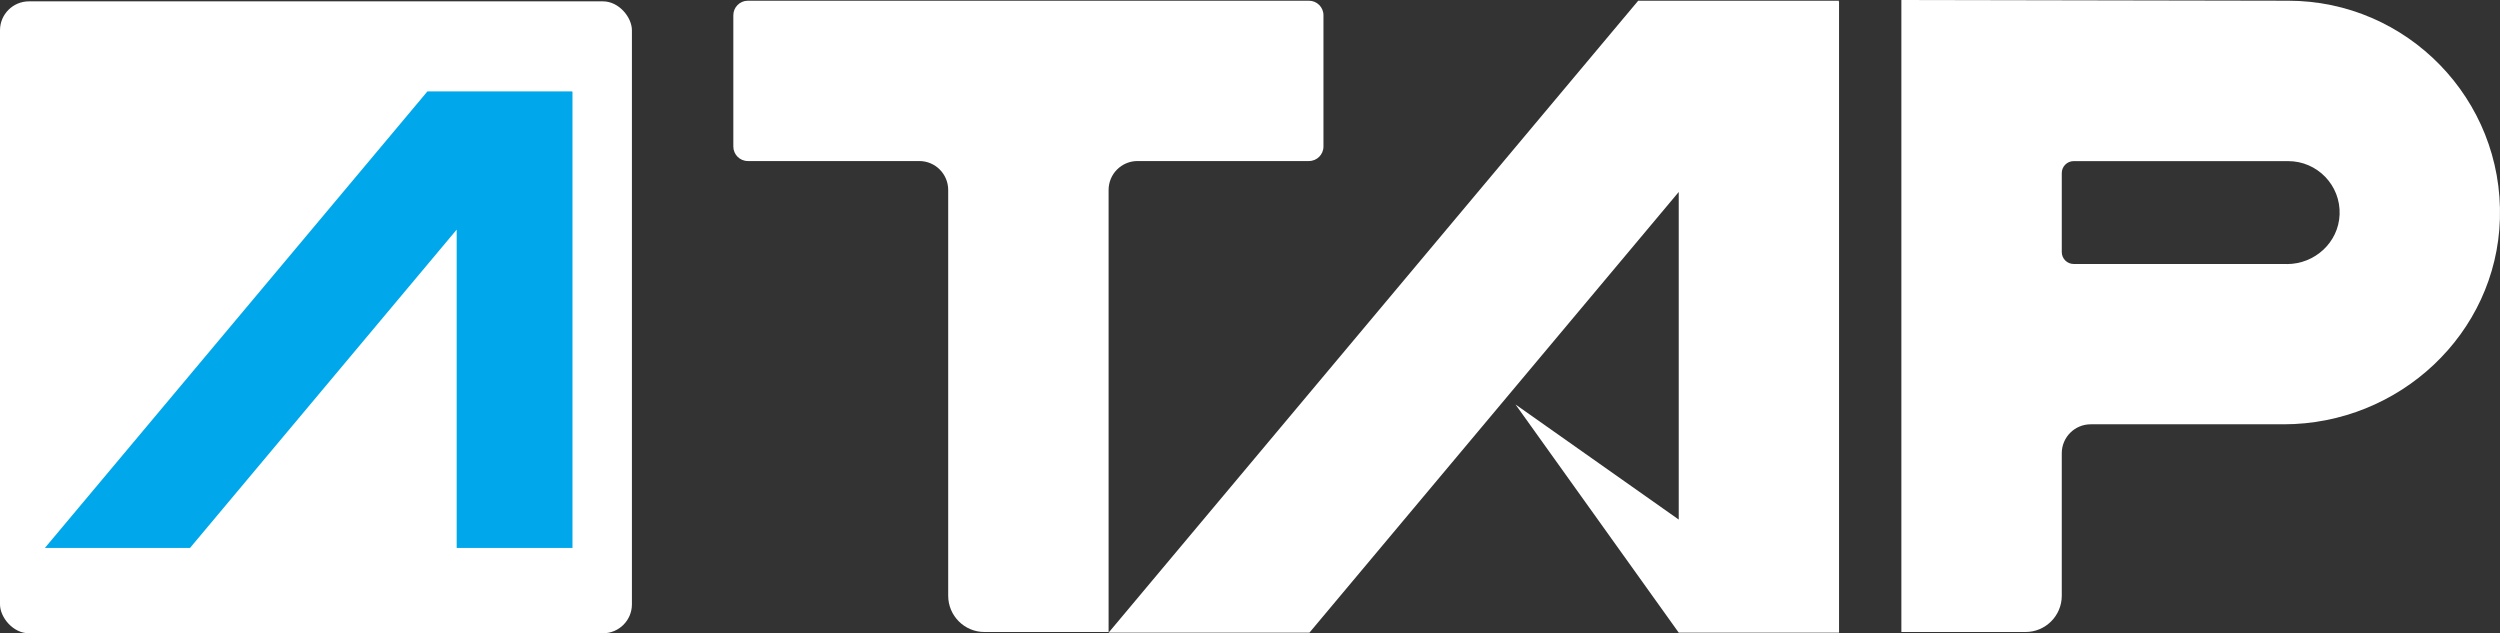
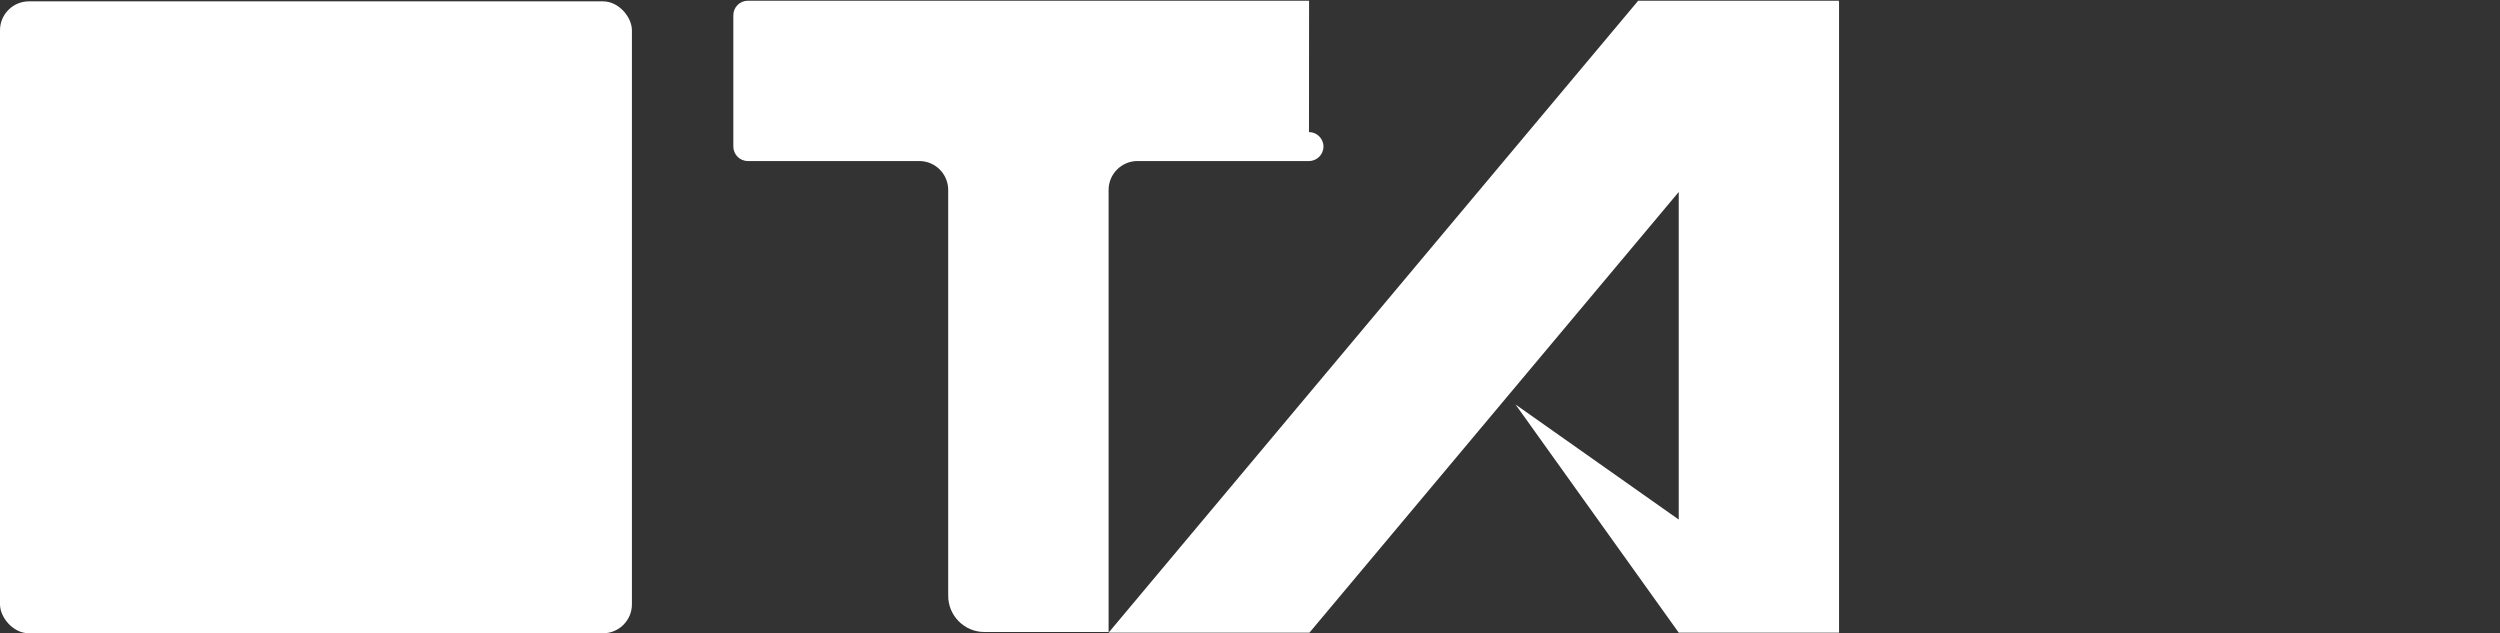
<svg xmlns="http://www.w3.org/2000/svg" id="_レイヤー_2" data-name="レイヤー 2" viewBox="0 0 276.34 70">
  <rect x="0" y="0" width="276.34" height="70" fill="#333333" stroke="none" />
  <defs>
    <style>
      .cls-1 {
        fill: #fff;
      }

      .cls-2 {
        fill: #00a7ea;
      }
    </style>
  </defs>
  <g id="txt">
    <g>
      <g>
        <rect class="cls-1" x="0" y=".15" width="69.85" height="69.85" rx="3.2" ry="3.2" />
-         <polygon class="cls-2" points="63.28 10.1 47.25 10.1 4.96 60.57 21 60.57 50.48 25.38 50.48 60.57 63.28 60.57 63.28 10.16 63.24 10.16 63.28 10.1" />
      </g>
      <g>
-         <path class="cls-1" d="M252.93,.08l-42.76-.08V69.86h13.72c2.21,0,4.01-1.79,4.01-4.01v-15.75c0-1.77,1.43-3.2,3.2-3.2h21.33c12.74,0,23.52-9.97,23.9-22.7,.39-13.23-10.26-24.12-23.4-24.12Zm-.14,29.1h-23.57c-.73,0-1.32-.59-1.32-1.32v-8.73c0-.73,.59-1.32,1.32-1.32h23.71c3.21,0,5.81,2.67,5.68,5.91-.12,3.08-2.74,5.47-5.82,5.47Z" />
-         <path class="cls-1" d="M144.7,.08h-62.04c-.88,0-1.6,.72-1.6,1.6v14.52c0,.88,.72,1.6,1.6,1.6h18.95c1.77,0,3.2,1.43,3.2,3.2v44.85c0,2.21,1.79,4.01,4.01,4.01h13.72V21c0-1.77,1.43-3.2,3.2-3.2h18.95c.88,0,1.6-.72,1.6-1.6V1.68c0-.88-.72-1.6-1.6-1.6Z" />
+         <path class="cls-1" d="M144.7,.08h-62.04c-.88,0-1.6,.72-1.6,1.6v14.52c0,.88,.72,1.6,1.6,1.6h18.95c1.77,0,3.2,1.43,3.2,3.2v44.85c0,2.21,1.79,4.01,4.01,4.01h13.72V21c0-1.77,1.43-3.2,3.2-3.2h18.95c.88,0,1.6-.72,1.6-1.6c0-.88-.72-1.6-1.6-1.6Z" />
        <polygon class="cls-1" points="203.28 .08 181.08 .08 122.54 69.93 144.74 69.93 185.56 21.22 185.56 57.43 167.52 44.71 185.56 69.93 203.28 69.93 203.28 .15 203.21 .15 203.28 .08" />
      </g>
    </g>
  </g>
</svg>